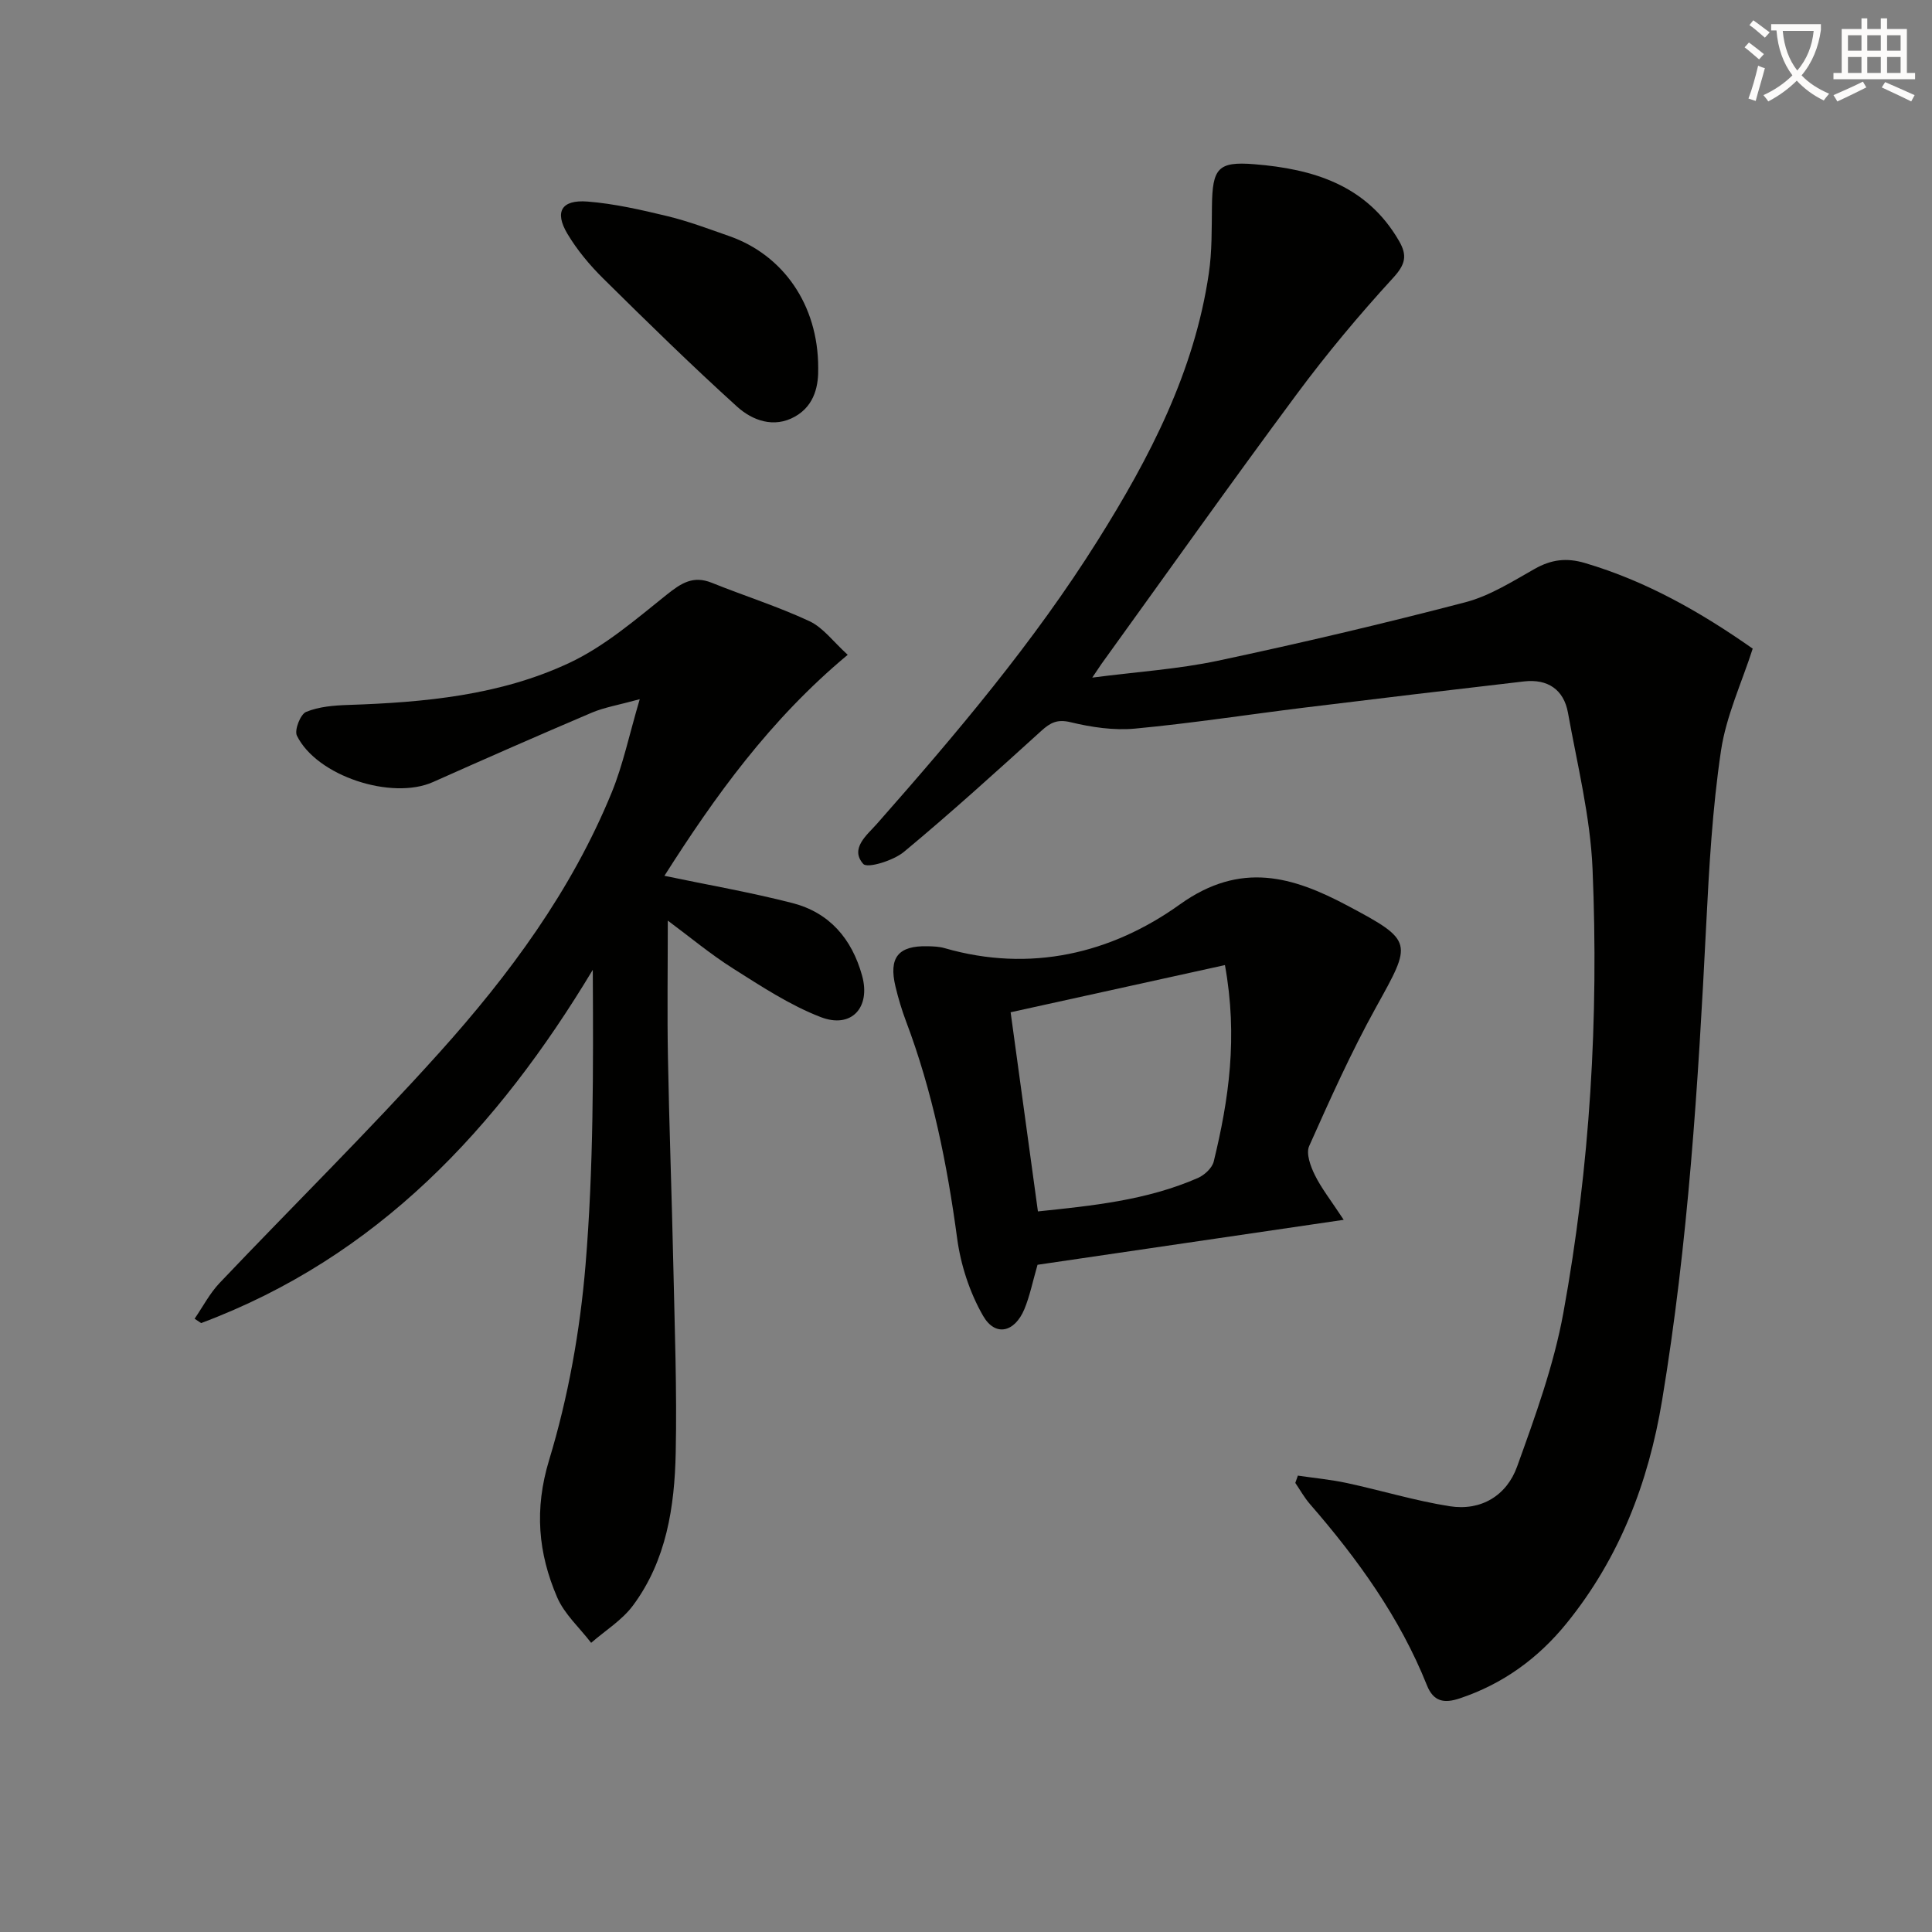
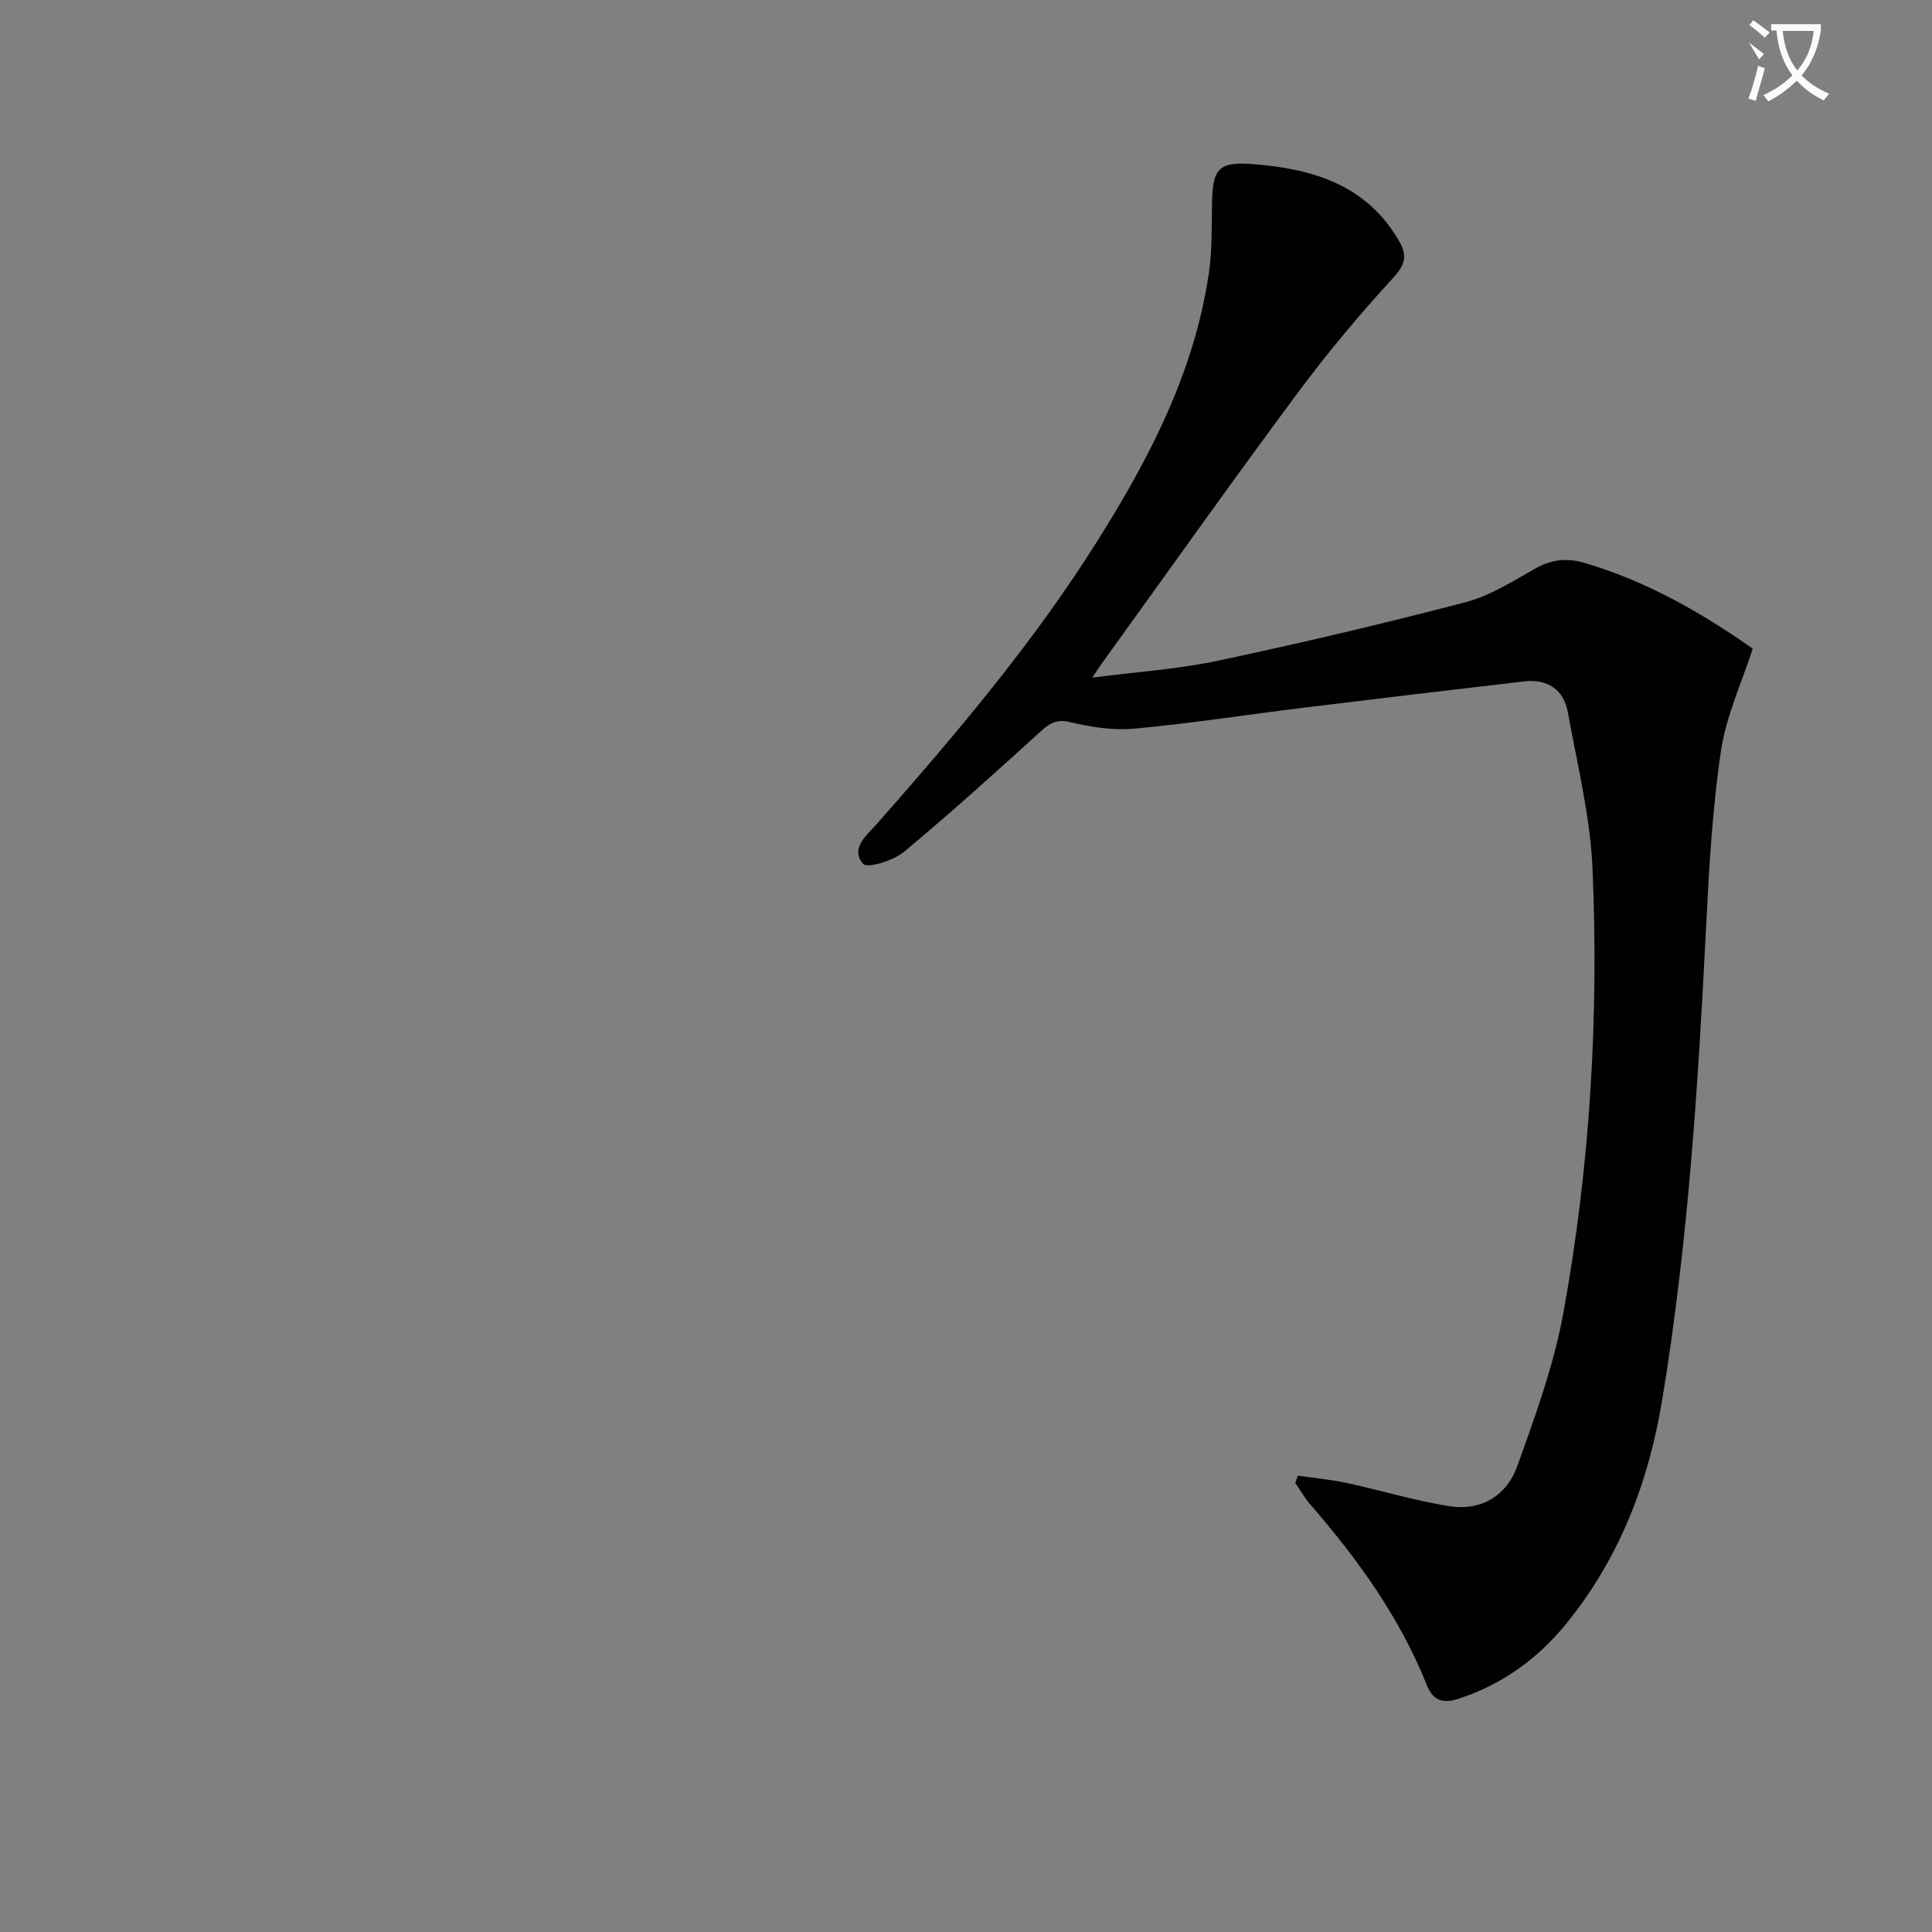
<svg xmlns="http://www.w3.org/2000/svg" enable-background="new 0 0 400 400" viewBox="0 0 400 400">
  <rect x="0" y="0" width="400" height="400" fill="#808080" stroke="none" />
-   <path d="m362.1 8.8c1.1.8 2.1 1.6 3.1 2.4l-1 1.1c-1.3-1.1-2.3-2-3-2.5zm1.9 4.8c.5.2.9.4 1.4.5-.6 2.3-1.3 4.5-1.9 6.8l-1.5-.5c.8-2.1 1.4-4.3 2-6.8zm-1-9.4c1.3.9 2.4 1.8 3.4 2.5l-1 1.1c-1.4-1.2-2.4-2.1-3.2-2.6zm3.7 2.2v-1.4h10.3v1.2c-.5 3.6-1.8 6.8-4 9.4 1.5 1.6 3.4 2.8 5.7 3.8-.3.4-.7.8-1.1 1.4-2.3-1.1-4.1-2.5-5.6-4.1-1.6 1.6-3.6 3.1-5.9 4.3-.3-.5-.7-.9-1-1.3 2.4-1.1 4.4-2.5 6-4.1-1.9-2.5-3-5.6-3.3-9.3h-1.1zm8.8 0h-6.4c.3 3.3 1.3 6 3 8.2 2-2.3 3.1-5.1 3.4-8.2z" fill="#fcfbfa" />
-   <path d="m385.3 3.8h1.3v2.2h2.8v-2.2h1.3v2.2h4.1v9.1h1.7v1.3h-16.9v-1.3h1.7v-9.1h4.1v-2.2zm.4 13.1.7 1.2c-1.8.9-3.8 1.9-6 2.9-.2-.4-.5-.8-.8-1.3 2.3-1 4.3-1.9 6.1-2.8zm-3.1-6.4h2.8v-3.2h-2.8zm0 4.6h2.8v-3.3h-2.8zm4-4.6h2.8v-3.2h-2.8zm0 4.6h2.8v-3.3h-2.8zm3.7 1.9c2.1.9 4.1 1.8 6.1 2.7l-.7 1.3c-2.2-1.1-4.2-2-6.1-2.9zm3.2-9.7h-2.8v3.2h2.8zm-2.8 7.8h2.8v-3.3h-2.8z" fill="#fcfbfa" />
+   <path d="m362.1 8.8c1.1.8 2.1 1.6 3.1 2.4l-1 1.1zm1.9 4.8c.5.2.9.4 1.4.5-.6 2.3-1.3 4.5-1.9 6.8l-1.5-.5c.8-2.1 1.4-4.3 2-6.8zm-1-9.4c1.3.9 2.4 1.8 3.4 2.5l-1 1.1c-1.4-1.2-2.4-2.1-3.2-2.6zm3.7 2.2v-1.4h10.3v1.2c-.5 3.6-1.8 6.8-4 9.4 1.5 1.6 3.4 2.8 5.7 3.8-.3.4-.7.8-1.1 1.4-2.3-1.1-4.1-2.5-5.6-4.1-1.6 1.6-3.6 3.1-5.9 4.3-.3-.5-.7-.9-1-1.3 2.4-1.1 4.4-2.5 6-4.1-1.9-2.5-3-5.6-3.3-9.3h-1.1zm8.8 0h-6.4c.3 3.3 1.3 6 3 8.2 2-2.3 3.1-5.1 3.4-8.2z" fill="#fcfbfa" />
  <g fill="#010100">
    <path d="m226.14 140.29c9.33-1.21 17.79-1.75 26-3.49 17.17-3.65 34.27-7.67 51.25-12.11 5.04-1.32 9.71-4.29 14.33-6.9 3.44-1.95 6.6-2.36 10.44-1.22 12.61 3.73 23.82 10.07 34.72 17.72-2.26 7.04-5.5 13.94-6.57 21.16-1.78 11.96-2.46 24.12-3.07 36.22-1.65 32.88-3.72 65.71-9.12 98.25-2.82 17.04-8.83 32.67-19.78 46.17-5.89 7.26-13.19 12.57-22.14 15.55-3.16 1.05-5.4.72-6.77-2.72-5.63-14.08-14.36-26.17-24.23-37.53-1.15-1.33-2.02-2.9-3.02-4.37.18-.5.35-1.01.53-1.51 3.39.5 6.83.82 10.17 1.54 7.11 1.53 14.1 3.67 21.26 4.8 6.5 1.02 11.8-2.21 13.96-8.21 3.75-10.41 7.59-20.96 9.57-31.79 5.54-30.36 7.35-61.12 6.05-91.94-.46-10.84-3.16-21.6-5.09-32.35-.87-4.81-4.22-7.04-9.09-6.48-15.16 1.75-30.31 3.56-45.46 5.42-11.7 1.44-23.36 3.25-35.09 4.35-4.38.41-9.01-.28-13.32-1.32-2.77-.67-4.19.08-6.06 1.77-9.37 8.49-18.74 17-28.46 25.07-2.18 1.81-7.56 3.47-8.42 2.5-2.85-3.21.83-6.03 2.84-8.32 16.42-18.63 32.45-37.55 45.69-58.64 10.76-17.13 20.02-34.94 23.01-55.28.68-4.58.59-9.29.65-13.94.1-7.85 1.22-9.3 8.78-8.69 12.17.98 23.25 4.31 29.94 15.86 1.77 3.04 1.35 4.88-1.21 7.67-7.06 7.7-13.8 15.77-20.02 24.17-13.67 18.43-26.94 37.16-40.37 55.77-.44.63-.85 1.28-1.9 2.82z" />
-     <path d="m175.51 135.57c-16.15 13.45-27.56 29.42-37.95 45.76 9.09 1.9 17.87 3.42 26.47 5.63 7.7 1.97 12.35 7.41 14.46 15.05 1.81 6.56-2.18 11.04-8.59 8.56-6.39-2.47-12.28-6.36-18.12-10.05-4.7-2.97-9-6.57-13.52-9.92 0 9.97-.14 19.15.03 28.33.26 14.3.8 28.6 1.11 42.91.28 12.97.77 25.95.5 38.92-.23 11.19-1.92 22.31-8.84 31.63-2.26 3.05-5.74 5.19-8.67 7.74-2.39-3.12-5.53-5.93-7.04-9.43-3.93-9.15-4.76-18.2-1.66-28.42 3.96-13.04 6.41-26.79 7.54-40.4 1.67-20.16 1.61-40.47 1.5-61.09-19.74 32.82-44.58 59.48-81.09 73.14-.45-.3-.9-.6-1.35-.9 1.71-2.49 3.13-5.25 5.19-7.42 15.13-15.93 30.81-31.36 45.49-47.69 14.49-16.11 27.37-33.55 35.67-53.83 2.34-5.71 3.61-11.87 5.81-19.33-4.4 1.21-7.3 1.68-9.93 2.79-11 4.68-21.95 9.49-32.86 14.36-8.53 3.81-24.07-1.21-28.19-9.6-.56-1.14.73-4.44 1.91-4.92 2.67-1.1 5.79-1.34 8.74-1.44 15.7-.52 31.37-1.97 45.7-8.68 7.36-3.44 13.8-9.02 20.23-14.16 3.01-2.4 5.47-4 9.32-2.45 6.73 2.71 13.68 4.9 20.24 7.96 2.85 1.35 4.95 4.28 7.9 6.95z" />
-     <path d="m278.2 252.55c-22.2 3.26-42.95 6.31-63.39 9.31-1.02 3.53-1.6 6.48-2.73 9.2-2.01 4.8-6.01 5.75-8.53 1.39-2.78-4.82-4.65-10.56-5.39-16.11-2.07-15.36-5.1-30.41-10.59-44.93-.87-2.31-1.58-4.7-2.16-7.11-1.46-6.06.55-8.55 6.7-8.39 1.16.03 2.36.07 3.45.39 17.76 5.13 34.54 1.11 48.72-9.05 12.64-9.06 23.46-5.71 34.64.22 13.91 7.38 13.4 7.64 5.96 21.1-5.14 9.28-9.5 19.01-13.83 28.71-.69 1.54.28 4.19 1.17 5.99 1.36 2.76 3.33 5.25 5.98 9.28zm-24.59-52.74c-15.27 3.36-29.91 6.58-44.37 9.77 1.92 13.97 3.75 27.37 5.65 41.23 11.17-1.17 22.51-2.28 33.12-6.92 1.36-.6 2.95-2.06 3.28-3.41 3.12-12.81 5.03-25.74 2.32-40.67z" />
-     <path d="m169.4 76.15c.07 3.31-.54 7.71-4.83 10.11-4.33 2.43-8.78.82-11.99-2.09-9.46-8.57-18.59-17.51-27.67-26.49-2.8-2.77-5.42-5.9-7.43-9.27-2.73-4.58-1.23-7.1 4.16-6.68 5.56.44 11.09 1.71 16.53 3.02 4.34 1.05 8.55 2.64 12.78 4.12 11.18 3.9 18.45 14.22 18.45 27.28z" />
  </g>
</svg>